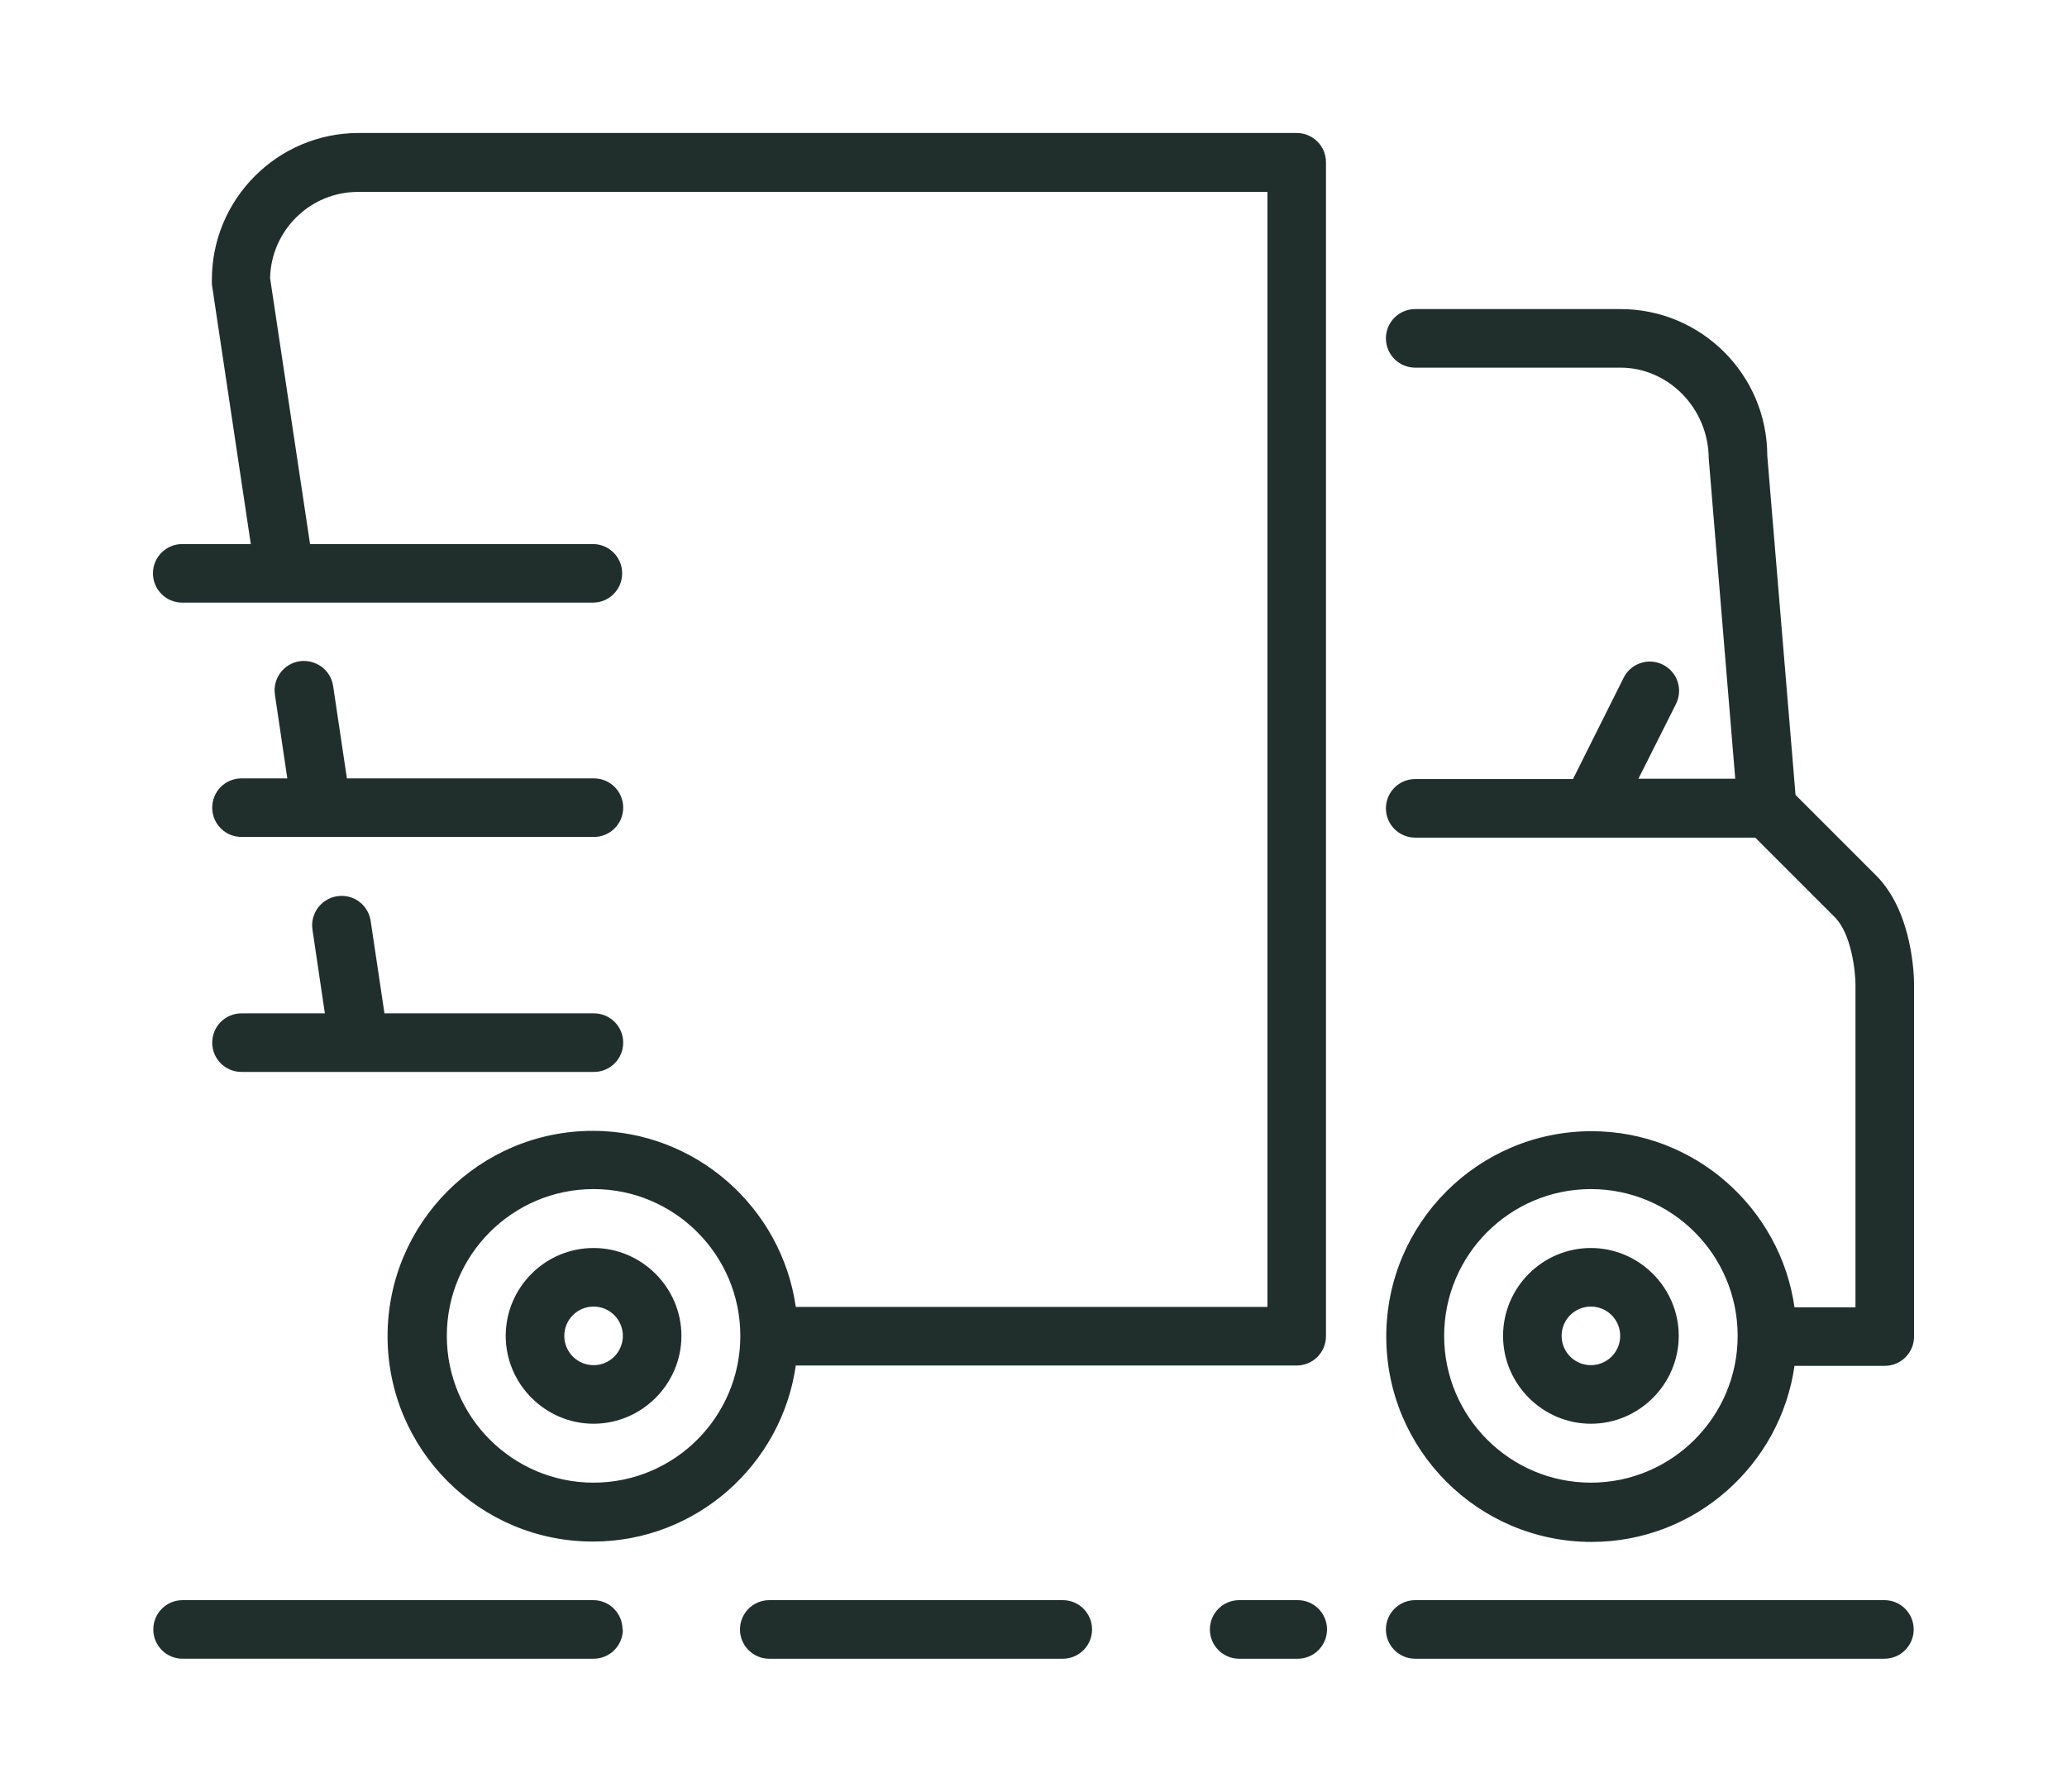
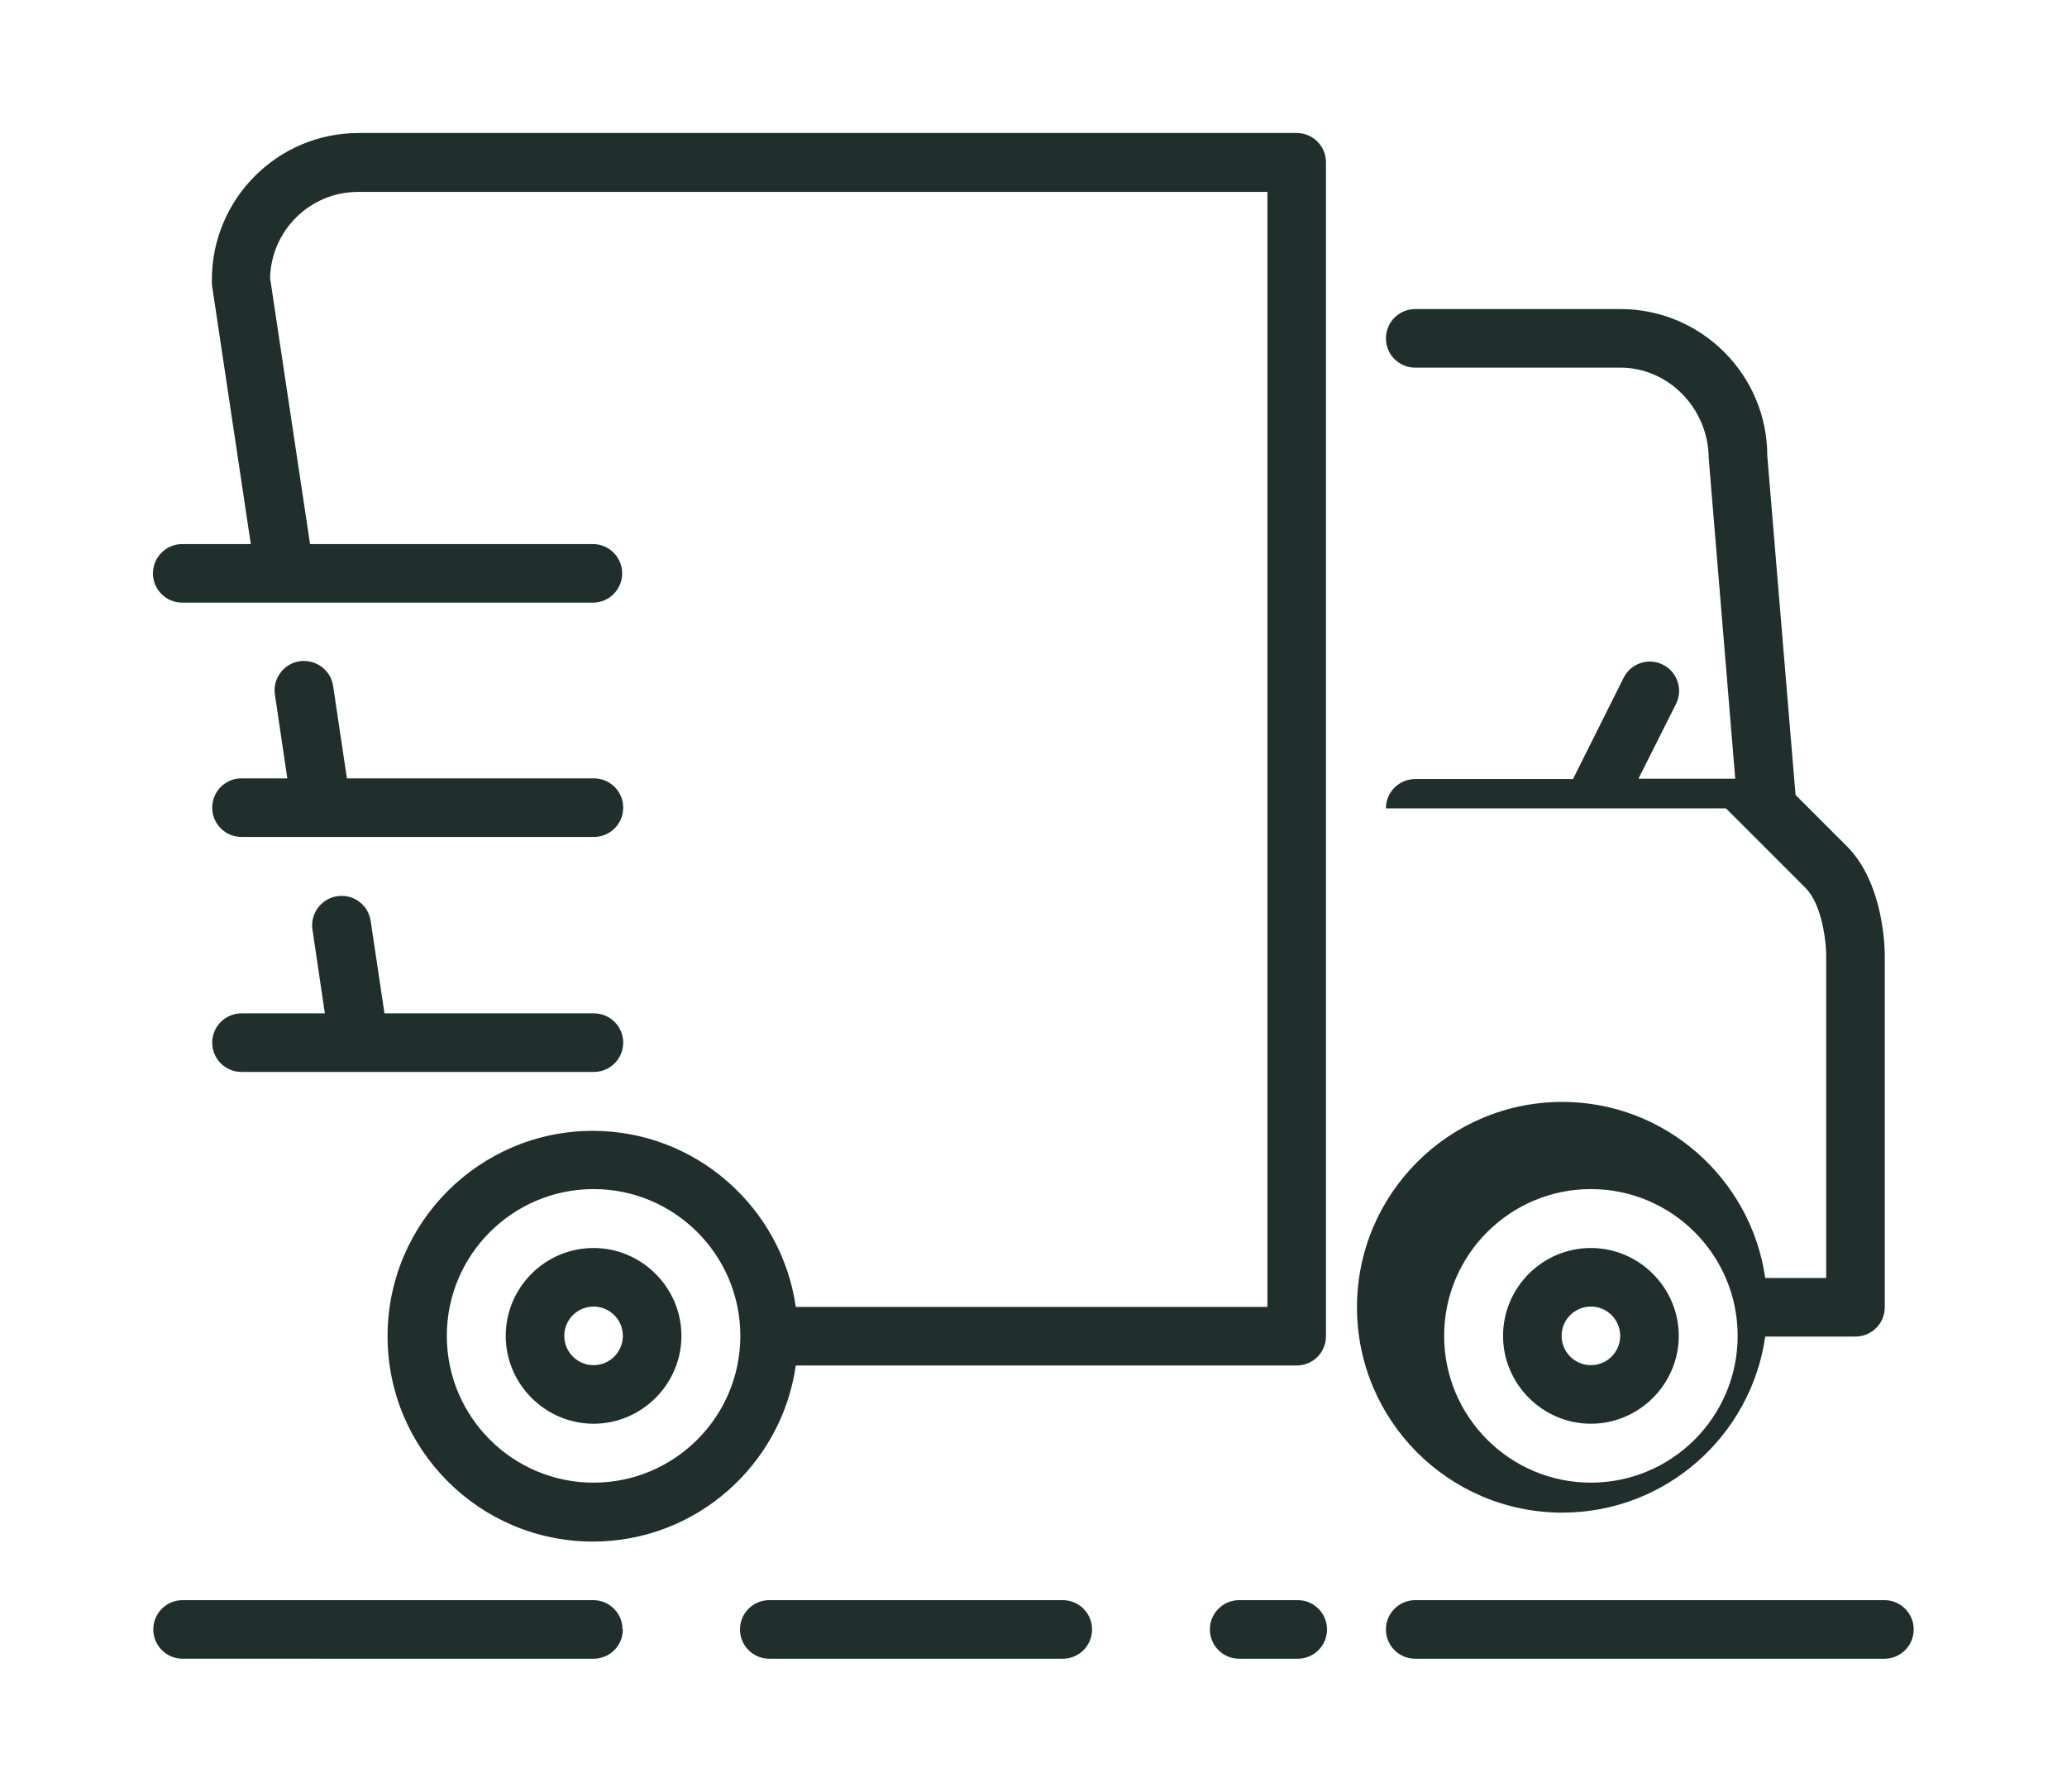
<svg xmlns="http://www.w3.org/2000/svg" viewBox="0 0 60 52" version="1.1" id="Ebene_1">
  <g id="People">
    <g id="Icon-17">
-       <path fill-rule="evenodd" fill="#202f2c" d="M38.52,47.29c0,.47-.38.85-.85.85h-1.7c-.47,0-.85-.38-.85-.85s.38-.85.85-.85h1.7c.47,0,.85.38.85.85M55.55,47.29c0,.47-.38.85-.85.85h-13.62c-.47,0-.85-.38-.85-.85s.38-.85.85-.85h13.62c.47,0,.85.38.85.85M31.7,47.29c0,.47-.38.85-.85.85h-8.52c-.47,0-.85-.38-.85-.85s.38-.85.85-.85h8.52c.47,0,.85.38.85.85M18.08,47.29c0,.47-.38.85-.85.85H5.3c-.47,0-.85-.38-.85-.85s.38-.85.85-.85h11.92c.47,0,.85.38.85.85M6.16,30.26c0-.47.38-.85.85-.85h2.42l-.36-2.43c-.07-.46.25-.9.72-.97.47-.07.9.25.97.72l.4,2.68h6.08c.47,0,.85.38.85.85s-.38.85-.85.85H7.01c-.47,0-.85-.38-.85-.85M7.01,22.59h1.33l-.36-2.43c-.07-.46.25-.9.72-.97.47-.06.9.25.97.72l.4,2.68h7.17c.47,0,.85.38.85.85s-.38.85-.85.85H7.01c-.47,0-.85-.38-.85-.85s.38-.85.85-.85M17.23,39.62c-.47,0-.85-.38-.85-.85s.38-.85.85-.85.85.38.85.85-.38.85-.85.85M17.23,36.22c-1.41,0-2.55,1.15-2.55,2.55s1.15,2.55,2.55,2.55,2.55-1.15,2.55-2.55-1.15-2.55-2.55-2.55M46.18,39.62c-.47,0-.85-.38-.85-.85s.38-.85.85-.85.85.38.85.85-.38.85-.85.85M46.18,36.22c-1.41,0-2.55,1.15-2.55,2.55s1.15,2.55,2.55,2.55,2.55-1.15,2.55-2.55-1.15-2.55-2.55-2.55M46.18,43.03c-2.35,0-4.26-1.91-4.26-4.26s1.91-4.26,4.26-4.26,4.26,1.91,4.26,4.26-1.91,4.26-4.26,4.26M54.45,25.4l-2.33-2.33-.82-9.84c0-2.35-1.91-4.26-4.26-4.26h-5.96c-.47,0-.85.38-.85.85s.38.85.85.85h5.96c1.38,0,2.55,1.17,2.56,2.63l.77,9.3h-2.81l1.09-2.17c.21-.42.04-.93-.38-1.14-.42-.21-.93-.04-1.14.38l-1.47,2.94h-4.58c-.47,0-.85.38-.85.85s.38.85.85.85h9.87l2.31,2.31c.49.49.6,1.6.6,1.95v9.37h-1.77c-.41-2.88-2.9-5.11-5.89-5.11-3.29,0-5.96,2.67-5.96,5.96s2.67,5.96,5.96,5.96c3,0,5.48-2.23,5.89-5.11h2.62c.47,0,.85-.38.85-.85v-10.22c0-.21-.03-2.09-1.1-3.16M17.23,43.03c-2.35,0-4.26-1.91-4.26-4.26s1.91-4.26,4.26-4.26,4.26,1.91,4.26,4.26-1.91,4.26-4.26,4.26M37.66,3.86H10.41c-2.35,0-4.26,1.91-4.26,4.26,0,.04,0,.08,0,.13l1.13,7.54h-1.99c-.47,0-.85.38-.85.85s.38.85.85.85h11.92c.47,0,.85-.38.85-.85s-.38-.85-.85-.85h-8.21l-1.16-7.72c.03-1.38,1.16-2.5,2.55-2.5h26.4v32.36h-13.69c-.41-2.88-2.9-5.11-5.89-5.11-3.29,0-5.96,2.67-5.96,5.96s2.67,5.96,5.96,5.96c3,0,5.48-2.23,5.89-5.11h14.54c.47,0,.85-.38.85-.85V4.71c0-.47-.38-.85-.85-.85" id="truck" />
+       <path fill-rule="evenodd" fill="#202f2c" d="M38.52,47.29c0,.47-.38.85-.85.85h-1.7c-.47,0-.85-.38-.85-.85s.38-.85.85-.85h1.7c.47,0,.85.38.85.85M55.55,47.29c0,.47-.38.85-.85.85h-13.62c-.47,0-.85-.38-.85-.85s.38-.85.85-.85h13.62c.47,0,.85.38.85.85M31.7,47.29c0,.47-.38.85-.85.85h-8.52c-.47,0-.85-.38-.85-.85s.38-.85.85-.85h8.52c.47,0,.85.38.85.85M18.08,47.29c0,.47-.38.85-.85.85H5.3c-.47,0-.85-.38-.85-.85s.38-.85.85-.85h11.92c.47,0,.85.38.85.85M6.16,30.26c0-.47.38-.85.85-.85h2.42l-.36-2.43c-.07-.46.25-.9.72-.97.47-.07.9.25.97.72l.4,2.68h6.08c.47,0,.85.38.85.85s-.38.85-.85.85H7.01c-.47,0-.85-.38-.85-.85M7.01,22.59h1.33l-.36-2.43c-.07-.46.25-.9.72-.97.47-.06.9.25.97.72l.4,2.68h7.17c.47,0,.85.38.85.85s-.38.85-.85.85H7.01c-.47,0-.85-.38-.85-.85s.38-.85.85-.85M17.23,39.62c-.47,0-.85-.38-.85-.85s.38-.85.85-.85.85.38.85.85-.38.85-.85.85M17.23,36.22c-1.41,0-2.55,1.15-2.55,2.55s1.15,2.55,2.55,2.55,2.55-1.15,2.55-2.55-1.15-2.55-2.55-2.55M46.18,39.62c-.47,0-.85-.38-.85-.85s.38-.85.85-.85.85.38.85.85-.38.85-.85.85M46.18,36.22c-1.41,0-2.55,1.15-2.55,2.55s1.15,2.55,2.55,2.55,2.55-1.15,2.55-2.55-1.15-2.55-2.55-2.55M46.18,43.03c-2.35,0-4.26-1.91-4.26-4.26s1.91-4.26,4.26-4.26,4.26,1.91,4.26,4.26-1.91,4.26-4.26,4.26M54.45,25.4l-2.33-2.33-.82-9.84c0-2.35-1.91-4.26-4.26-4.26h-5.96c-.47,0-.85.38-.85.85s.38.85.85.85h5.96c1.38,0,2.55,1.17,2.56,2.63l.77,9.3h-2.81l1.09-2.17c.21-.42.04-.93-.38-1.14-.42-.21-.93-.04-1.14.38l-1.47,2.94h-4.58c-.47,0-.85.38-.85.85h9.87l2.31,2.31c.49.49.6,1.6.6,1.95v9.37h-1.77c-.41-2.88-2.9-5.11-5.89-5.11-3.29,0-5.96,2.67-5.96,5.96s2.67,5.96,5.96,5.96c3,0,5.48-2.23,5.89-5.11h2.62c.47,0,.85-.38.85-.85v-10.22c0-.21-.03-2.09-1.1-3.16M17.23,43.03c-2.35,0-4.26-1.91-4.26-4.26s1.91-4.26,4.26-4.26,4.26,1.91,4.26,4.26-1.91,4.26-4.26,4.26M37.66,3.86H10.41c-2.35,0-4.26,1.91-4.26,4.26,0,.04,0,.08,0,.13l1.13,7.54h-1.99c-.47,0-.85.38-.85.85s.38.85.85.85h11.92c.47,0,.85-.38.85-.85s-.38-.85-.85-.85h-8.21l-1.16-7.72c.03-1.38,1.16-2.5,2.55-2.5h26.4v32.36h-13.69c-.41-2.88-2.9-5.11-5.89-5.11-3.29,0-5.96,2.67-5.96,5.96s2.67,5.96,5.96,5.96c3,0,5.48-2.23,5.89-5.11h14.54c.47,0,.85-.38.85-.85V4.71c0-.47-.38-.85-.85-.85" id="truck" />
    </g>
  </g>
</svg>